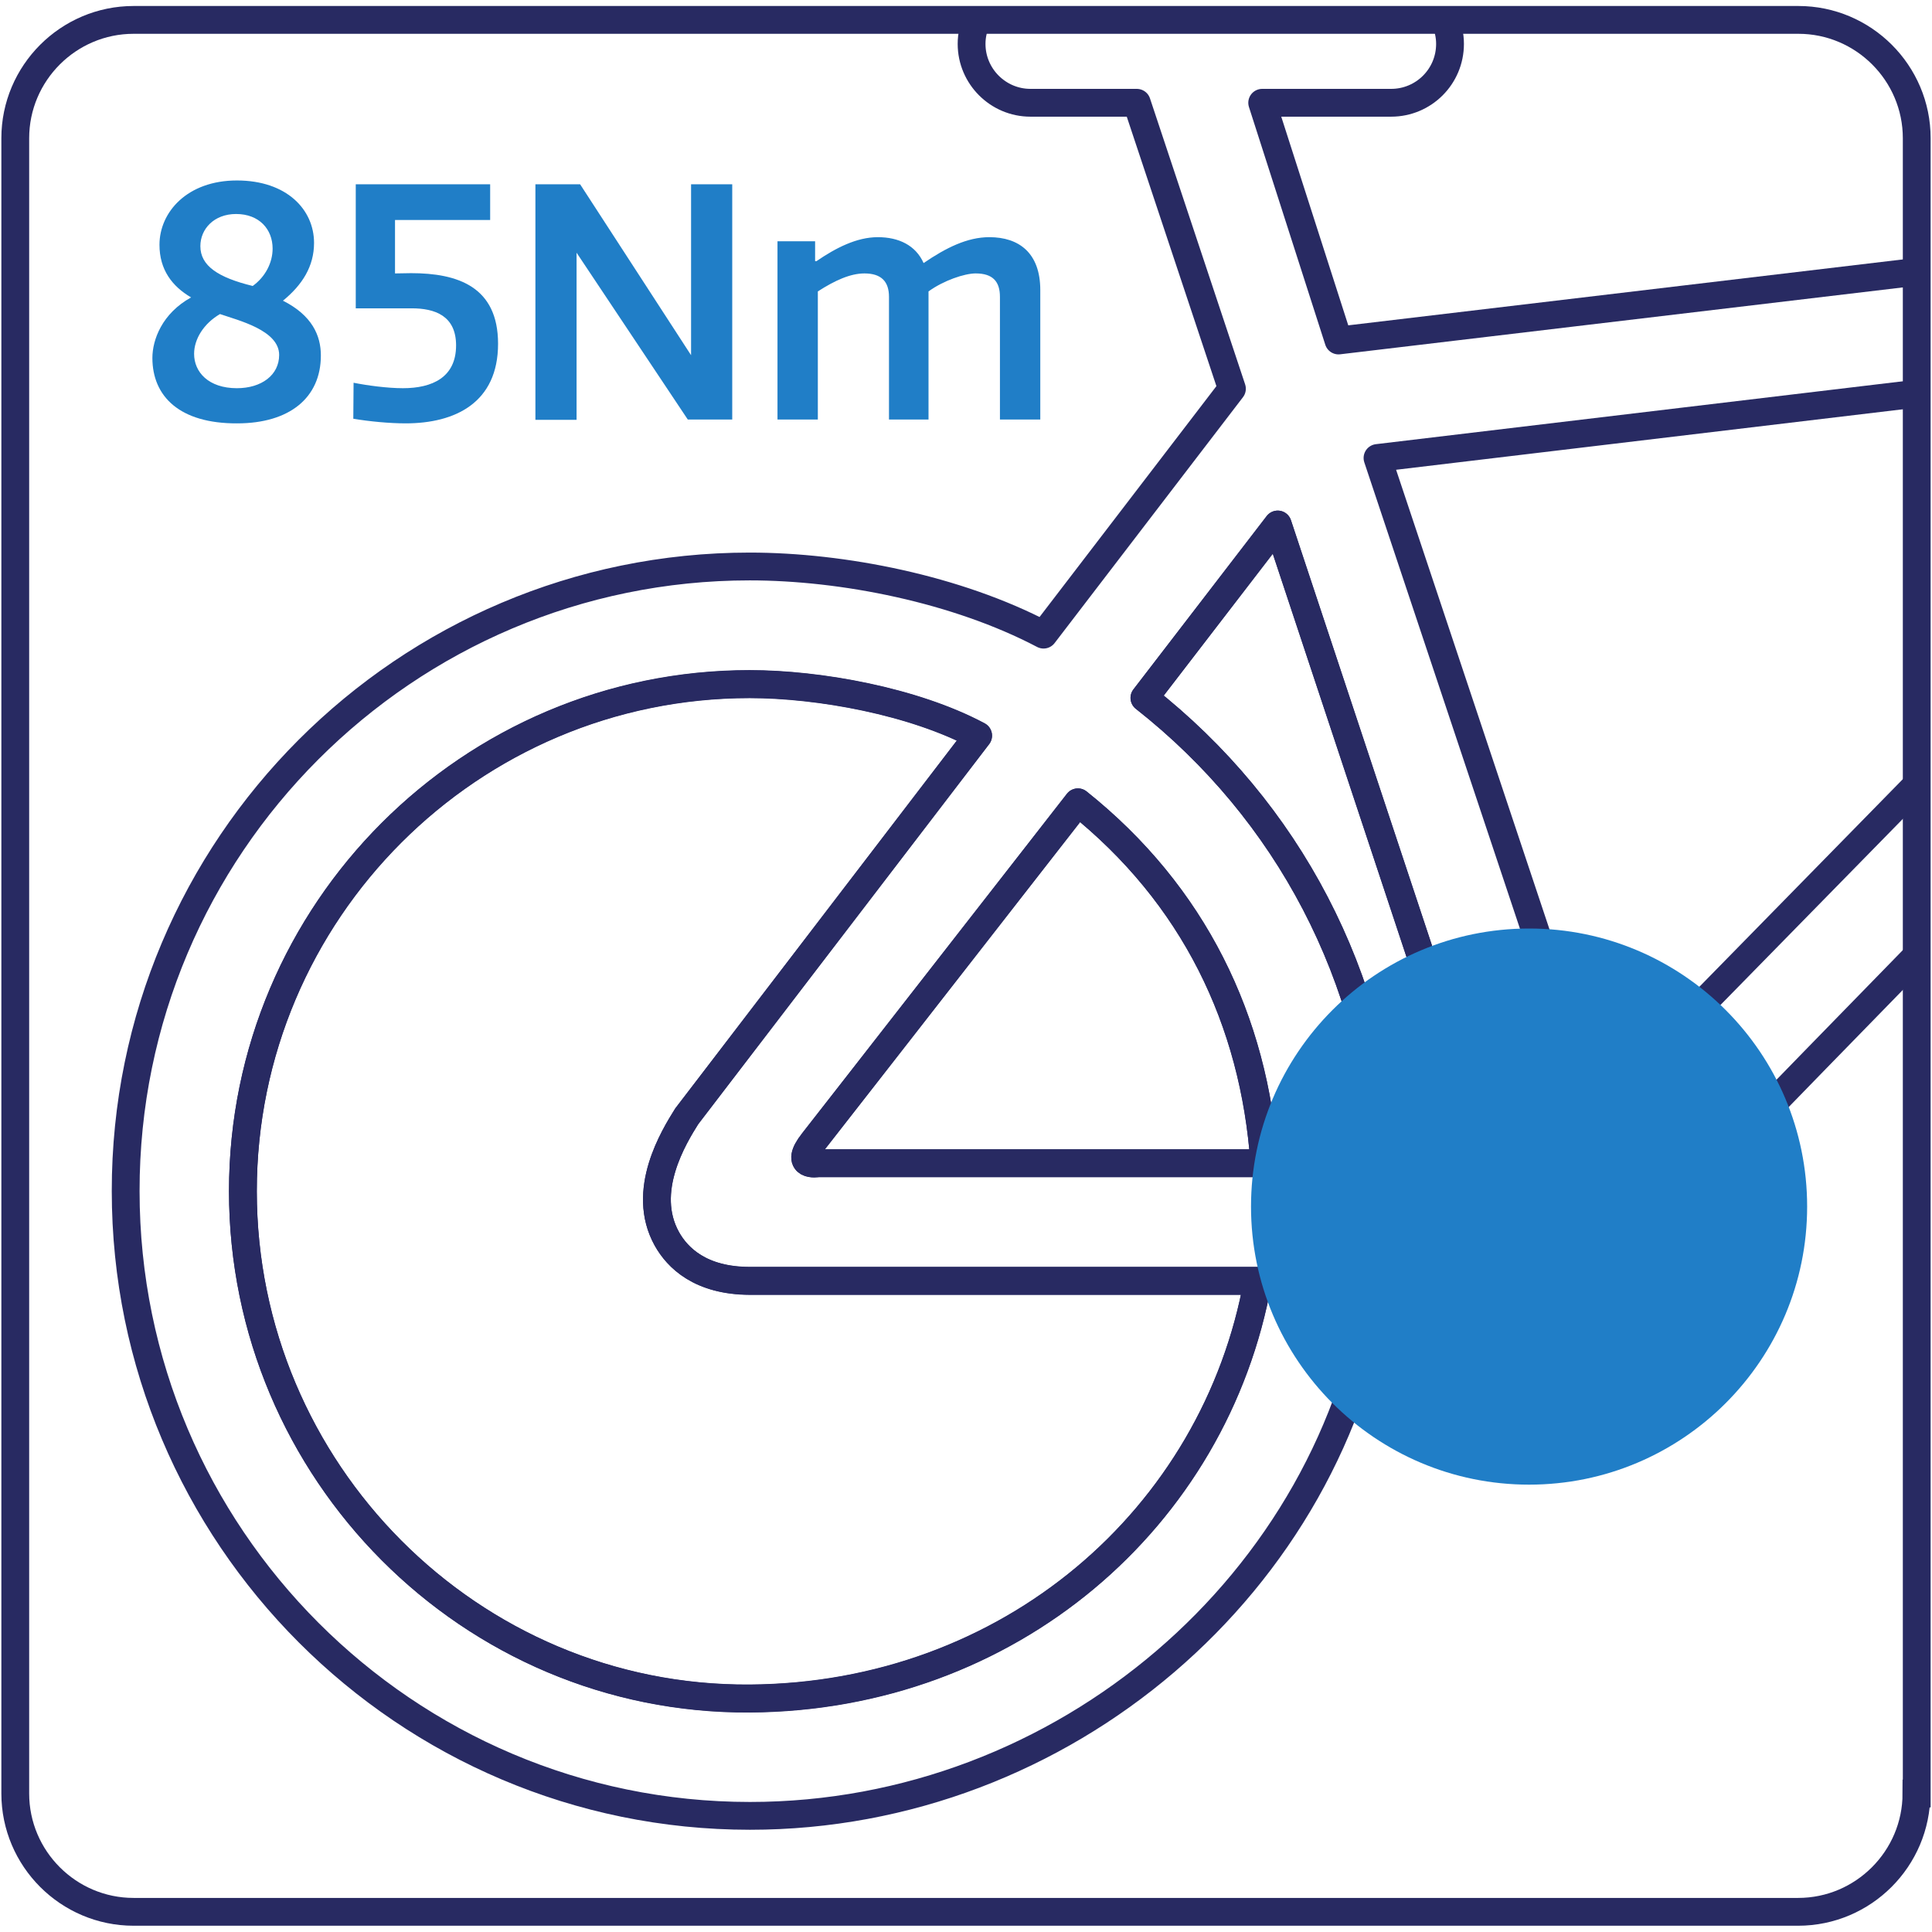
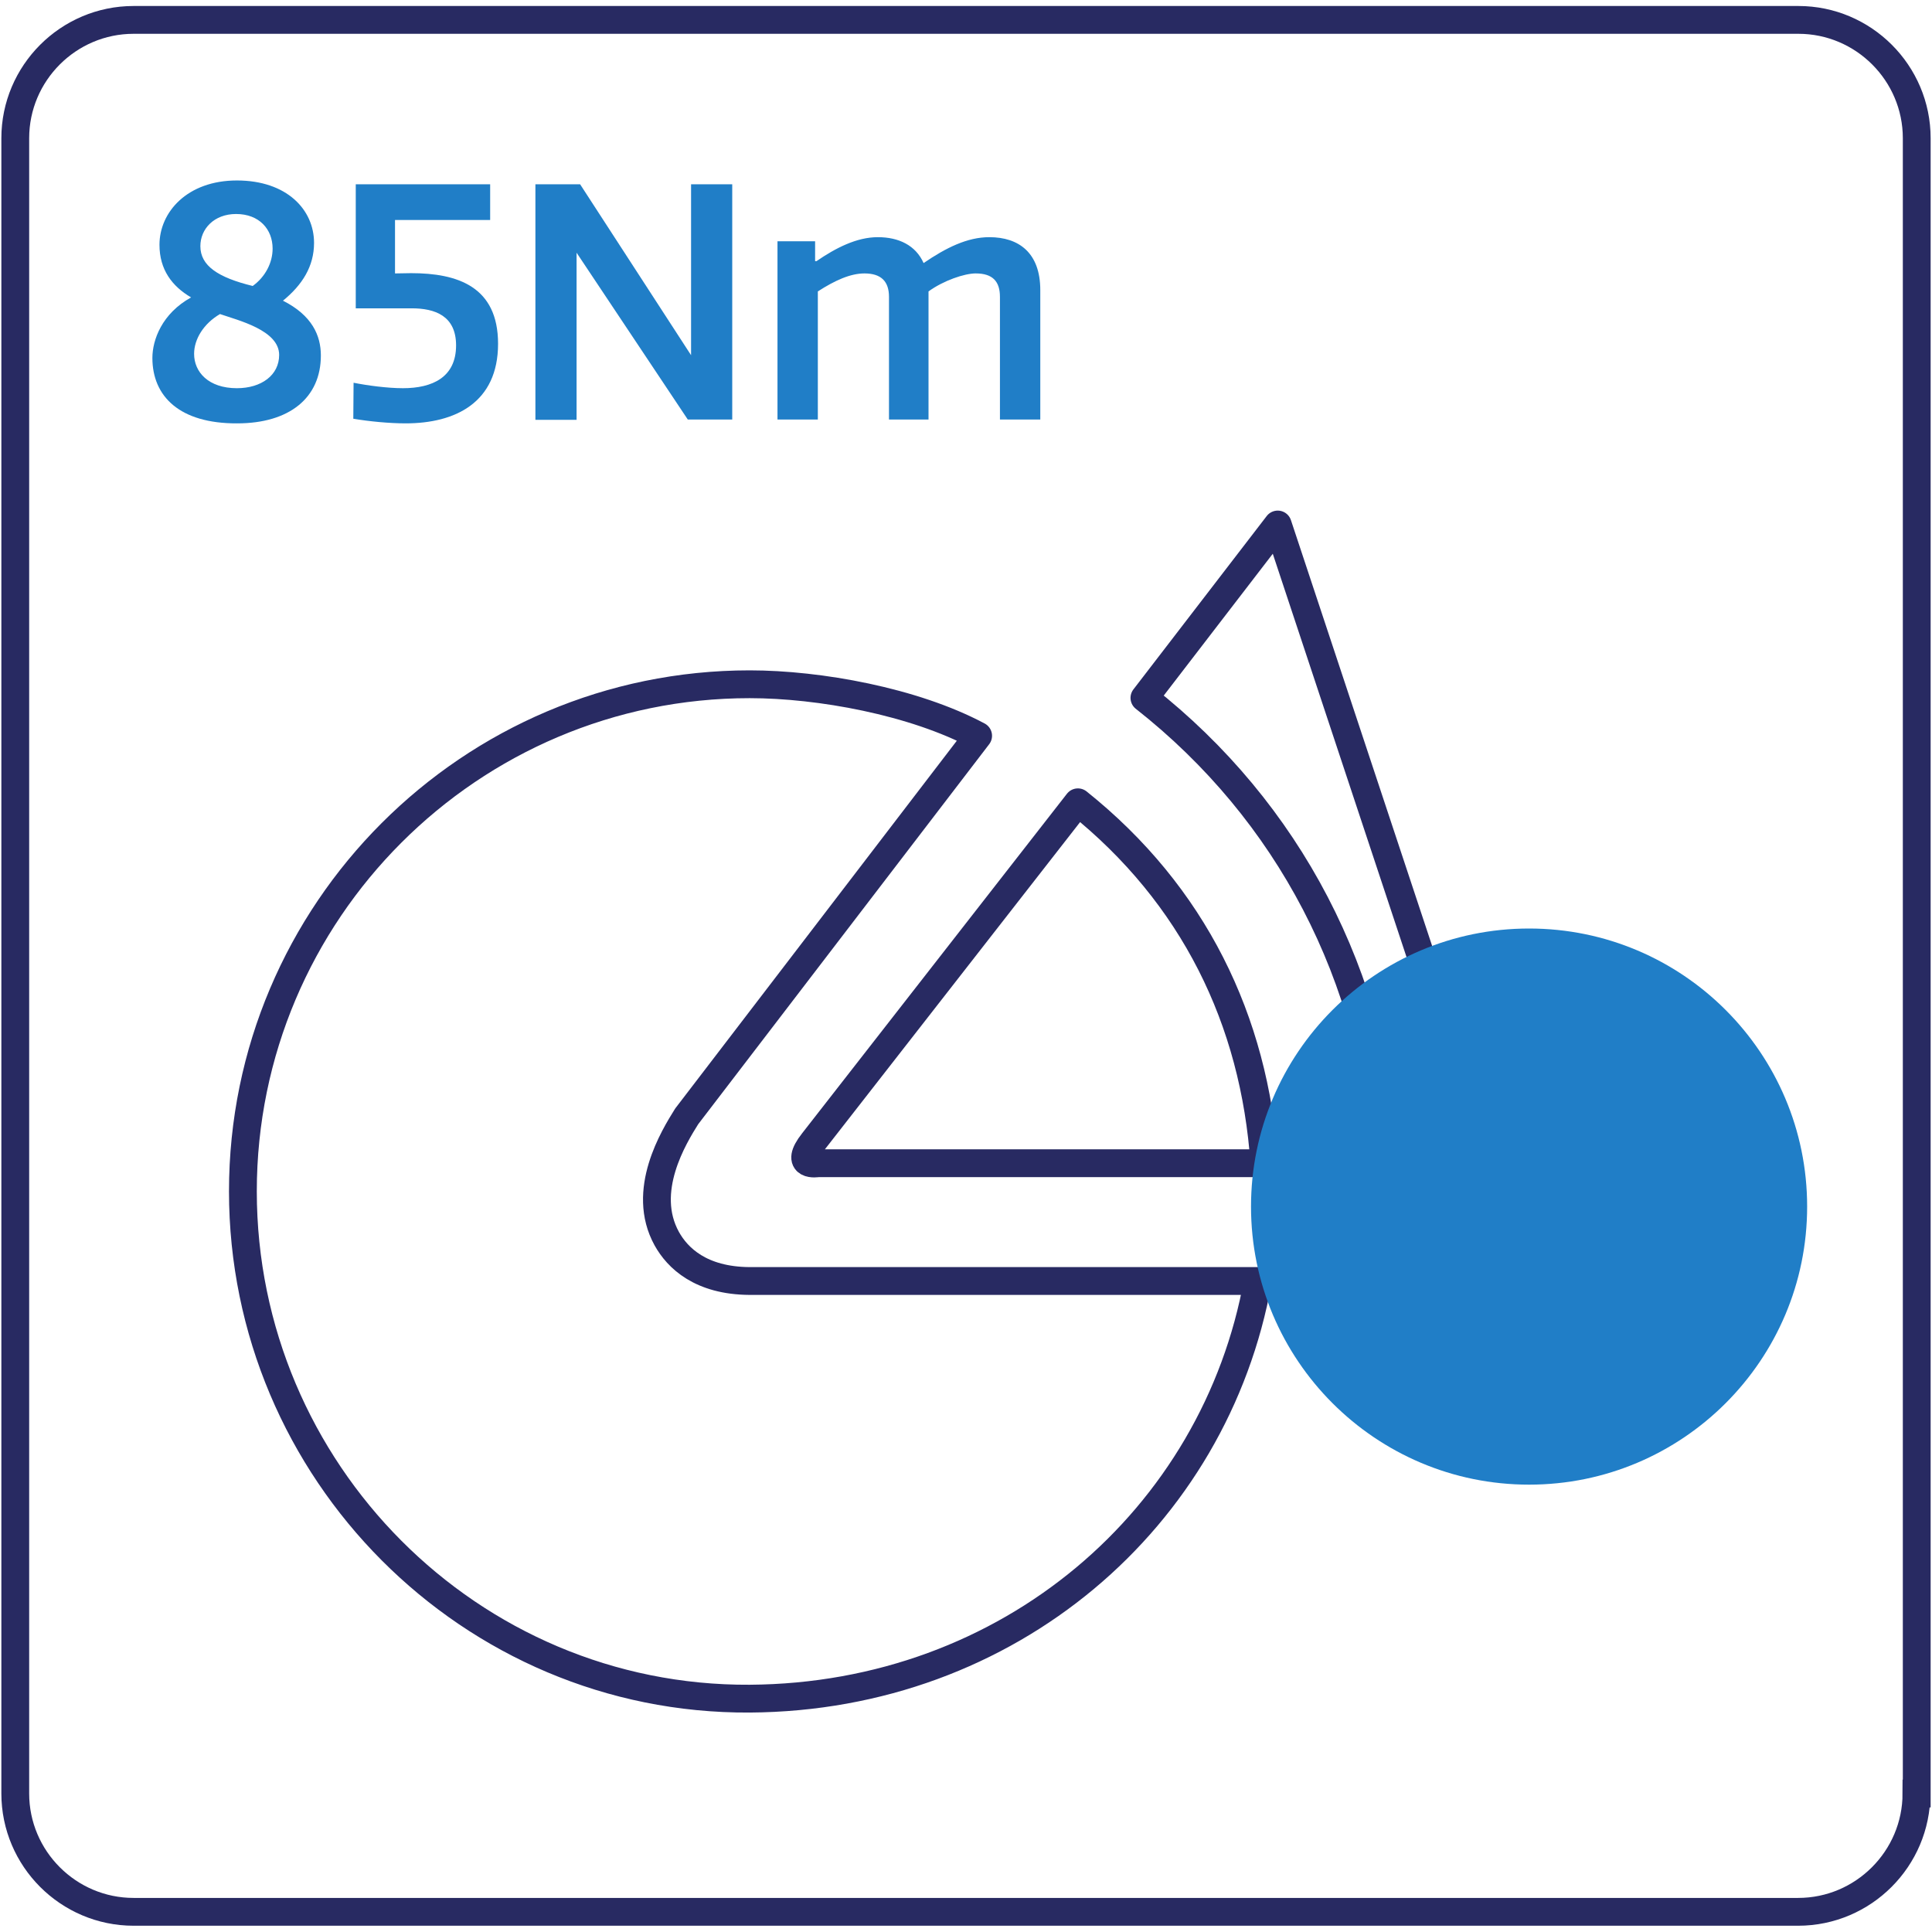
<svg xmlns="http://www.w3.org/2000/svg" version="1.1" id="Laag_1" x="0px" y="0px" viewBox="0 0 70.87 70.87" style="enable-background:new 0 0 70.87 70.87;" xml:space="preserve">
  <style type="text/css">
	.st0{fill:none;stroke:#282A62;stroke-width:1.02;stroke-miterlimit:10;}
	.st1{fill:none;}
	.st2{fill:none;stroke:#282A62;stroke-width:1.02;stroke-linejoin:round;stroke-miterlimit:10;}
	.st3{fill:#207EC7;}
</style>
  <g>
    <g>
      <path class="st0" d="M70.3,65.79c0,2.39-1.95,4.34-4.34,4.34H4.9c-2.39,0-4.34-1.95-4.34-4.34V5.07c0-2.39,1.95-4.34,4.34-4.34    h61.07c2.39,0,4.34,1.95,4.34,4.34V65.79z" />
    </g>
    <g>
      <g>
        <path class="st1" d="M58.52,46.8c0,0-0.49,0.19-1.83,0.19c-1.79,0-6.15,0-6.15,0c-1.6,11.08-11.52,19.63-23.03,19.63     c-12.63,0-22.9-10.28-22.9-22.92c0-12.64,10.27-22.91,22.89-22.91c3.42,0,7.6,0.83,10.78,2.5l6.91-9.02L41.7,3.77l-3.9,0     c-1.19,0-2.16-0.96-2.16-2.16c0-0.31,0.07-0.6,0.19-0.87H4.9c0,0-4.34,0-4.34,4.34v60.72c0,0,0,4.34,4.34,4.34h61.07     c0,0,4.34,0,4.34-4.34V35.07c-5.28,5.42-9.87,10.14-10.2,10.51C59.09,46.76,58.52,46.8,58.52,46.8z" />
        <path class="st2" d="M39.54,29.43c0,0-8.96,11.49-9.71,12.45C29.08,42.83,30,42.67,30,42.67l16.38,0     C46.02,37.42,43.78,32.82,39.54,29.43z" />
        <path class="st2" d="M24.46,45.44c-0.97-1.75,0.26-3.74,0.73-4.49l10.69-13.96c-2.36-1.26-5.83-1.89-8.38-1.89     c-10.25,0-18.59,8.34-18.59,18.6c0,10.26,8.34,18.67,18.59,18.61c9.52-0.06,17.08-6.62,18.64-15.32l-18.64,0     C25.7,46.98,24.85,46.14,24.46,45.44z" />
        <path class="st2" d="M41.98,25.6c5.29,4.16,8.47,10.24,8.88,17.08l3.78-0.01l-7.77-23.43L41.98,25.6z" />
-         <path class="st2" d="M70.3,9.97l-21.2,2.52l-2.8-8.72l4.73,0c1.19,0,2.16-0.96,2.16-2.16C53.19,1.3,53.12,1,53,0.74 M70.3,28.8     L58.54,40.8l-8.01-24l19.77-2.36 M35.83,0.74C35.71,1,35.64,1.3,35.64,1.61c0,1.19,0.97,2.16,2.16,2.16l3.9,0l3.49,10.49     l-6.91,9.02c-3.18-1.67-7.36-2.5-10.78-2.5c-12.63,0-22.9,10.28-22.89,22.91c0,12.64,10.27,22.92,22.9,22.92     c11.51,0,21.44-8.55,23.03-19.63c0,0,4.36,0,6.15,0c1.34,0,1.83-0.19,1.83-0.19s0.57-0.04,1.59-1.22     c0.32-0.37,4.91-5.09,10.2-10.51 M27.5,62.3C17.25,62.37,8.91,53.95,8.91,43.69c0-10.26,8.34-18.6,18.59-18.6     c2.54,0,6.02,0.63,8.38,1.89L25.19,40.95c-0.47,0.75-1.7,2.74-0.73,4.49c0.39,0.7,1.23,1.54,3.04,1.54l18.64,0     C44.58,55.68,37.02,62.24,27.5,62.3z M30,42.67c0,0-0.92,0.16-0.17-0.79c0.75-0.95,9.71-12.45,9.71-12.45     c4.24,3.38,6.47,7.99,6.84,13.24L30,42.67z M50.86,42.68c-0.41-6.84-3.59-12.92-8.88-17.08l4.89-6.36l7.77,23.43L50.86,42.68z" />
      </g>
      <path class="st3" d="M56.09,54.46c5.63,0,10.2-4.57,10.2-10.2c0-5.63-4.57-10.2-10.2-10.2c-5.63,0-10.2,4.57-10.2,10.2    C45.89,49.89,50.46,54.46,56.09,54.46" />
    </g>
  </g>
  <g>
    <path class="st3" d="M5.59,13.13c0-0.66,0.35-1.63,1.42-2.22c-0.7-0.41-1.16-1.02-1.16-1.93c0-1.2,1.02-2.36,2.84-2.36   c1.83,0,2.83,1.07,2.83,2.29c0,0.86-0.43,1.54-1.14,2.12c1.07,0.54,1.39,1.28,1.39,2.01c0,1.55-1.15,2.49-3.07,2.49   C6.59,15.54,5.59,14.54,5.59,13.13z M10.24,13.02c0-0.91-1.51-1.27-2.17-1.5c-0.6,0.35-0.95,0.92-0.95,1.46   c0,0.67,0.53,1.26,1.57,1.26C9.59,14.24,10.24,13.76,10.24,13.02z M7.35,9.03c0,0.72,0.65,1.15,1.92,1.46   C9.74,10.15,10,9.63,10,9.12c0-0.71-0.49-1.27-1.34-1.27C7.85,7.85,7.35,8.4,7.35,9.03z" />
    <path class="st3" d="M15.1,11.31h-2.05V6.76h4.93v1.31h-3.49v1.96c0.19,0,0.4-0.01,0.59-0.01c1.7,0,3.19,0.49,3.19,2.59   c0,2.16-1.57,2.92-3.39,2.92c-0.59,0-1.33-0.07-1.92-0.17c0-0.44,0.01-0.88,0.01-1.32c0.5,0.1,1.24,0.2,1.81,0.2   c1.08,0,1.95-0.4,1.95-1.57C16.73,11.58,15.95,11.31,15.1,11.31z" />
    <path class="st3" d="M21.15,9.27v6.13h-1.51V6.76h1.64l4.07,6.27V6.76h1.51v8.63h-1.63L21.15,9.27z" />
    <path class="st3" d="M32.61,15.39v-4.5c0-0.56-0.28-0.86-0.9-0.86c-0.52,0-1.09,0.26-1.71,0.66v4.7h-1.48V8.85h1.38v0.73h0.05   C30.65,9.1,31.42,8.7,32.2,8.7c0.77,0,1.39,0.3,1.68,0.95c0.82-0.56,1.6-0.95,2.41-0.95c1.09,0,1.87,0.58,1.87,1.94v4.75h-1.48   v-4.5c0-0.56-0.26-0.86-0.89-0.86c-0.41,0-1.18,0.26-1.73,0.66v4.7H32.61z" />
  </g>
</svg>